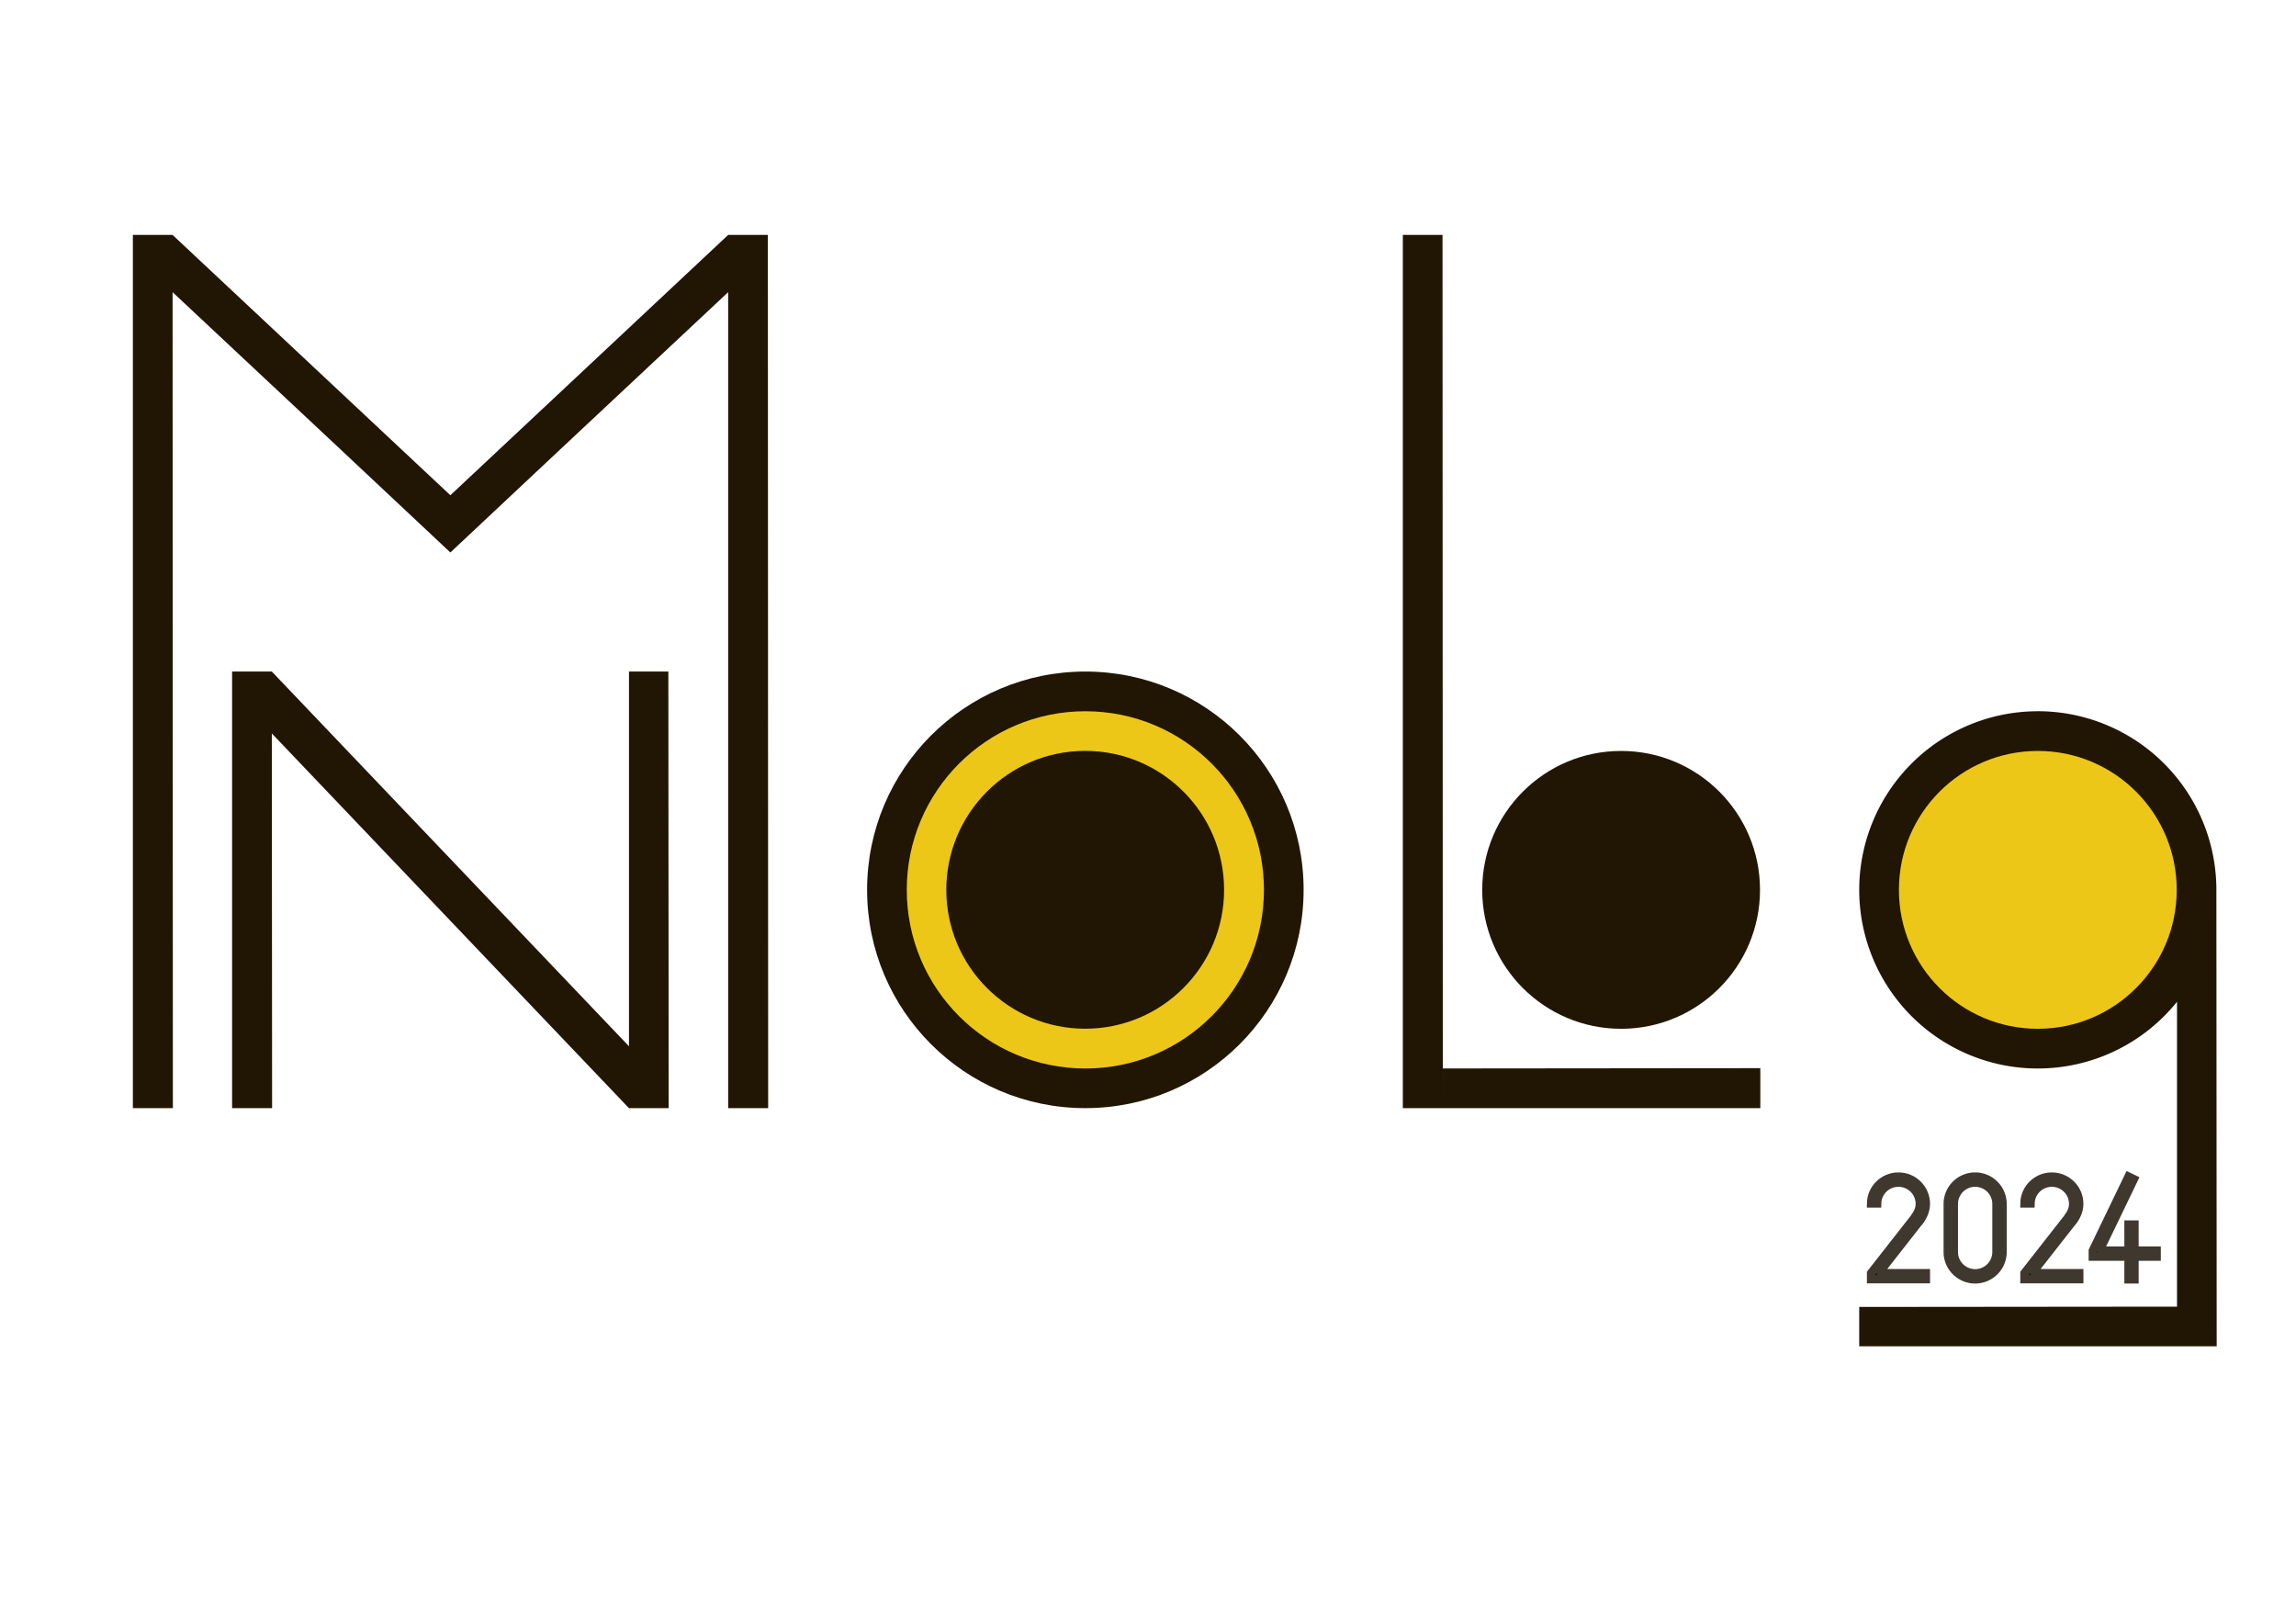
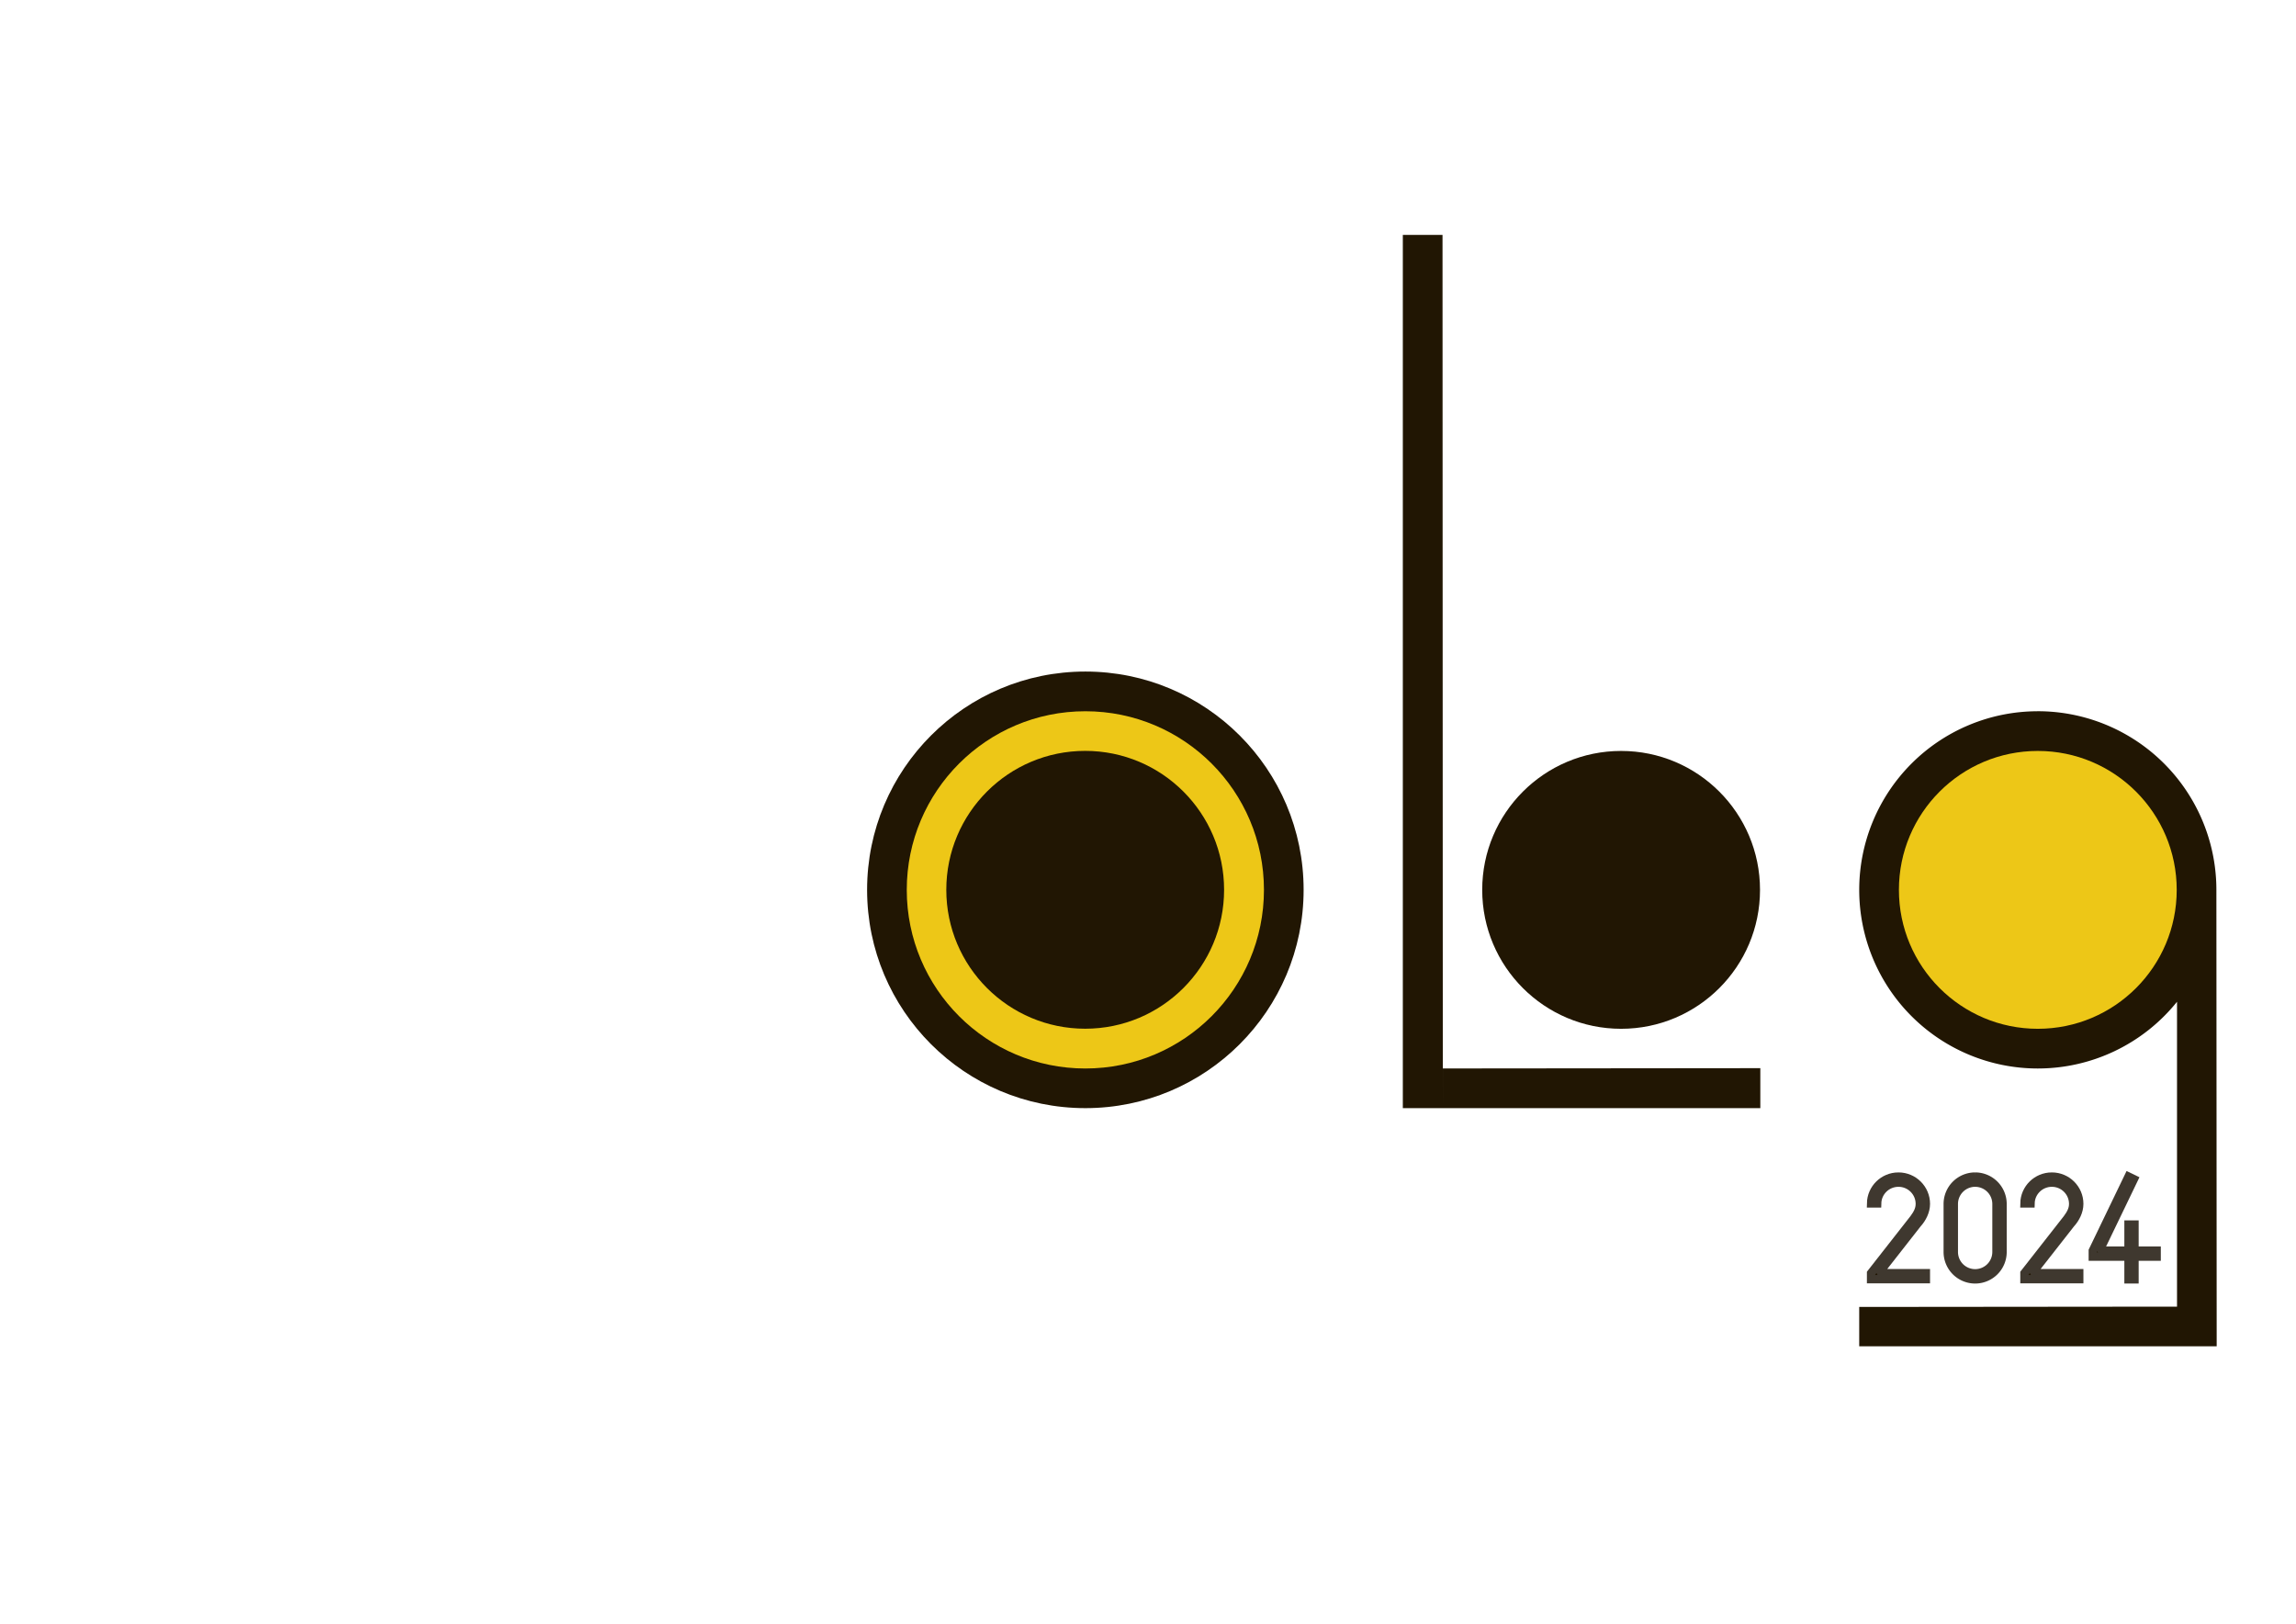
<svg xmlns="http://www.w3.org/2000/svg" xmlns:ns1="http://sodipodi.sourceforge.net/DTD/sodipodi-0.dtd" xmlns:ns2="http://www.inkscape.org/namespaces/inkscape" ns1:docname="logo_2024_bez_pozadi.svg" ns2:version="1.0 (4035a4fb49, 2020-05-01)" id="svg922" version="1.1" viewBox="0 0 297 210" height="210mm" width="297mm">
  <defs id="defs916" />
  <ns1:namedview ns2:window-maximized="0" ns2:window-y="0" ns2:window-x="83" ns2:window-height="1034" ns2:window-width="1815" showgrid="false" ns2:document-rotation="0" ns2:current-layer="layer1" ns2:document-units="mm" ns2:cy="560" ns2:cx="400" ns2:zoom="0.35" ns2:pageshadow="2" ns2:pageopacity="0.0" borderopacity="1.0" bordercolor="#666666" pagecolor="#ffffff" id="base" />
  <g id="layer1" ns2:groupmode="layer" ns2:label="Vrstva 1">
    <g transform="matrix(3.546,0,0,3.546,-215.611,-37.15)" id="g899" style="display:inline;fill:#211603;fill-opacity:1">
      <path ns1:nodetypes="sssss" id="path840-5-8-0-4-7" style="display:inline;fill:#211603;fill-opacity:1;stroke-width:0.17" d="m 100.397,34.97 c -4.398,10e-7 -7.962,3.565 -7.962,7.962 2e-6,4.398 3.565,7.962 7.962,7.962 4.398,0 7.962,-3.565 7.962,-7.962 0,-4.398 -3.565,-7.962 -7.962,-7.962 z" />
-       <path d="m 65.651,19.045 v 31.85 h 1.459 l -0.01,-29.762 c 3.078,2.873 9.478,8.879 10.133,9.494 0.655,-0.615 7.057,-6.622 10.134,-9.494 v 29.762 h 1.459 l -0.011,-31.85 H 87.367 L 77.233,28.54 67.099,19.045 Z" style="fill:#211603;fill-opacity:1;stroke-width:0.151" id="path280" />
-       <path d="m 69.271,34.97 v 15.925 h 1.459 l -0.01,-13.667 13.028,13.667 h 1.448 l -0.011,-15.925 h -1.436 v 13.668 l -13.029,-13.668 z" style="fill:#211603;fill-opacity:1;stroke-width:0.096" id="rect735-41" />
      <path d="m 135.117,36.418 a 6.515,6.515 0 0 0 -6.49,6.515 6.515,6.515 0 0 0 6.515,6.515 6.515,6.515 0 0 0 5.078,-2.434 v 11.12 l -11.593,0.011 V 59.581 h 11.593 0.011 1.436 l -0.011,-16.649 a 6.515,6.515 0 0 0 -6.515,-6.515 6.515,6.515 0 0 0 -0.025,0 z" style="display:inline;fill:#211603;fill-opacity:1;stroke-width:0.121" id="path280-4-0-1-9-8-8-2" />
      <path d="m 111.978,19.045 v 31.85 h 1.459 l -0.011,-31.85 z m 1.459,31.85 h 11.582 v -1.459 l -11.582,0.011 z" style="display:inline;fill:#211603;fill-opacity:1;stroke-width:0.101" id="path280-4-0-1-9-8" />
      <circle cy="42.933" cx="119.941" id="path840-5-8-0-4-0-5-4-5" style="display:inline;fill:#211603;fill-opacity:1;stroke-width:0.108" r="5.067" />
    </g>
    <g style="display:inline" transform="matrix(3.546,0,0,3.546,-215.611,-37.15)" id="g891">
      <circle r="6.515" cy="42.933" cx="100.397" id="path840-5-8-0-4-0-5" style="display:inline;fill:#edc717;fill-opacity:1;stroke-width:0.139" />
      <circle style="display:inline;fill:#edc717;fill-opacity:1;stroke-width:0.108" id="path840-5-8-0-4-0" cx="135.142" cy="42.933" r="5.067" />
    </g>
    <circle cy="115.081" cx="140.376" id="path840-5-8-0-4-0-5-4" style="display:inline;fill:#211603;fill-opacity:1;stroke-width:0.384" r="17.967" />
    <g style="display:inline;fill:#211603;fill-opacity:1;stroke:#3f382f;stroke-opacity:1" id="g1146" transform="matrix(3.546,0,0,3.546,-213.718,-36.592)">
      <path transform="scale(0.265)" d="m 509.885,200.877 c -2.06,1.8e-4 -3.74,1.645 -3.773,3.697 h 0.838 c 0.034,-1.591 1.338,-2.861 2.936,-2.861 1.618,-3e-5 2.931,1.304 2.936,2.916 4e-5,0.002 4e-5,0.005 0,0.008 4e-5,0.792 -0.37,1.405 -0.832,2.033 -0.006,0.008 -0.012,0.015 -0.018,0.023 l -5.859,7.48 V 215 h 7.547 v -0.826 h -6.498 l 5.371,-6.857 c 0.008,-0.009 0.015,-0.012 0.023,-0.021 0.574,-0.644 1.104,-1.62 1.104,-2.658 -3e-5,-2.076 -1.689,-3.76 -3.773,-3.76 z" style="display:inline;fill:#211603;fill-opacity:1;stroke:#3f382f;stroke-width:1.145;stroke-linecap:butt;stroke-linejoin:miter;stroke-miterlimit:1.43;stroke-dasharray:none;stroke-opacity:1" id="path1226-9" />
      <path transform="scale(0.265)" d="m 520.439,200.877 -4.916,10.197 v 0.826 h 4.916 v 3.129 h 0.826 v -3.129 h 3.049 v -0.826 h -3.049 v -3.594 h -0.826 v 3.594 h -3.998 l 4.742,-9.838 z" style="display:inline;fill:#211603;fill-opacity:1;stroke:#3f382f;stroke-width:1.145;stroke-linecap:butt;stroke-linejoin:miter;stroke-miterlimit:1.43;stroke-dasharray:none;stroke-opacity:1" id="rect995-8-6" />
      <path transform="scale(0.265)" d="m 499.281,200.877 a 3.774,3.774 0 0 0 -3.727,3.773 v 6.605 a 3.774,3.774 0 0 0 3.775,3.773 3.774,3.774 0 0 0 3.773,-3.773 v -6.605 a 3.774,3.774 0 0 0 -3.773,-3.773 3.774,3.774 0 0 0 -0.049,0 z m 0.049,0.838 a 2.935,2.935 0 0 1 2.934,2.936 v 6.605 a 2.935,2.935 0 0 1 -2.934,2.934 2.935,2.935 0 0 1 -2.936,-2.928 2.935,2.935 0 0 1 0,-0.006 v -0.002 -6.604 a 2.935,2.935 0 0 1 0,-0.008 2.935,2.935 0 0 1 2.936,-2.928 z" style="display:inline;fill:#211603;fill-opacity:1;stroke:#3f382f;stroke-width:1.145;stroke-linecap:butt;stroke-linejoin:miter;stroke-miterlimit:1.43;stroke-dasharray:none;stroke-opacity:1" id="rect995-8-00-8-1" />
      <path transform="scale(0.265)" d="m 488.773,200.877 c -2.06,1.8e-4 -3.74,1.645 -3.773,3.697 h 0.838 c 0.034,-1.591 1.338,-2.861 2.936,-2.861 1.618,-3e-5 2.931,1.304 2.936,2.916 4e-5,0.002 4e-5,0.005 0,0.008 4e-5,0.792 -0.37,1.405 -0.832,2.033 -0.006,0.008 -0.012,0.015 -0.018,0.023 L 485,214.174 V 215 h 7.547 v -0.826 h -6.498 l 5.371,-6.857 c 0.008,-0.009 0.015,-0.012 0.023,-0.021 0.574,-0.644 1.104,-1.62 1.104,-2.658 -4e-5,-2.076 -1.689,-3.76 -3.773,-3.76 z" style="display:inline;fill:#211603;fill-opacity:1;stroke:#3f382f;stroke-width:1.145;stroke-linecap:butt;stroke-linejoin:miter;stroke-miterlimit:1.43;stroke-dasharray:none;stroke-opacity:1" id="path1226-9-6" />
    </g>
  </g>
</svg>